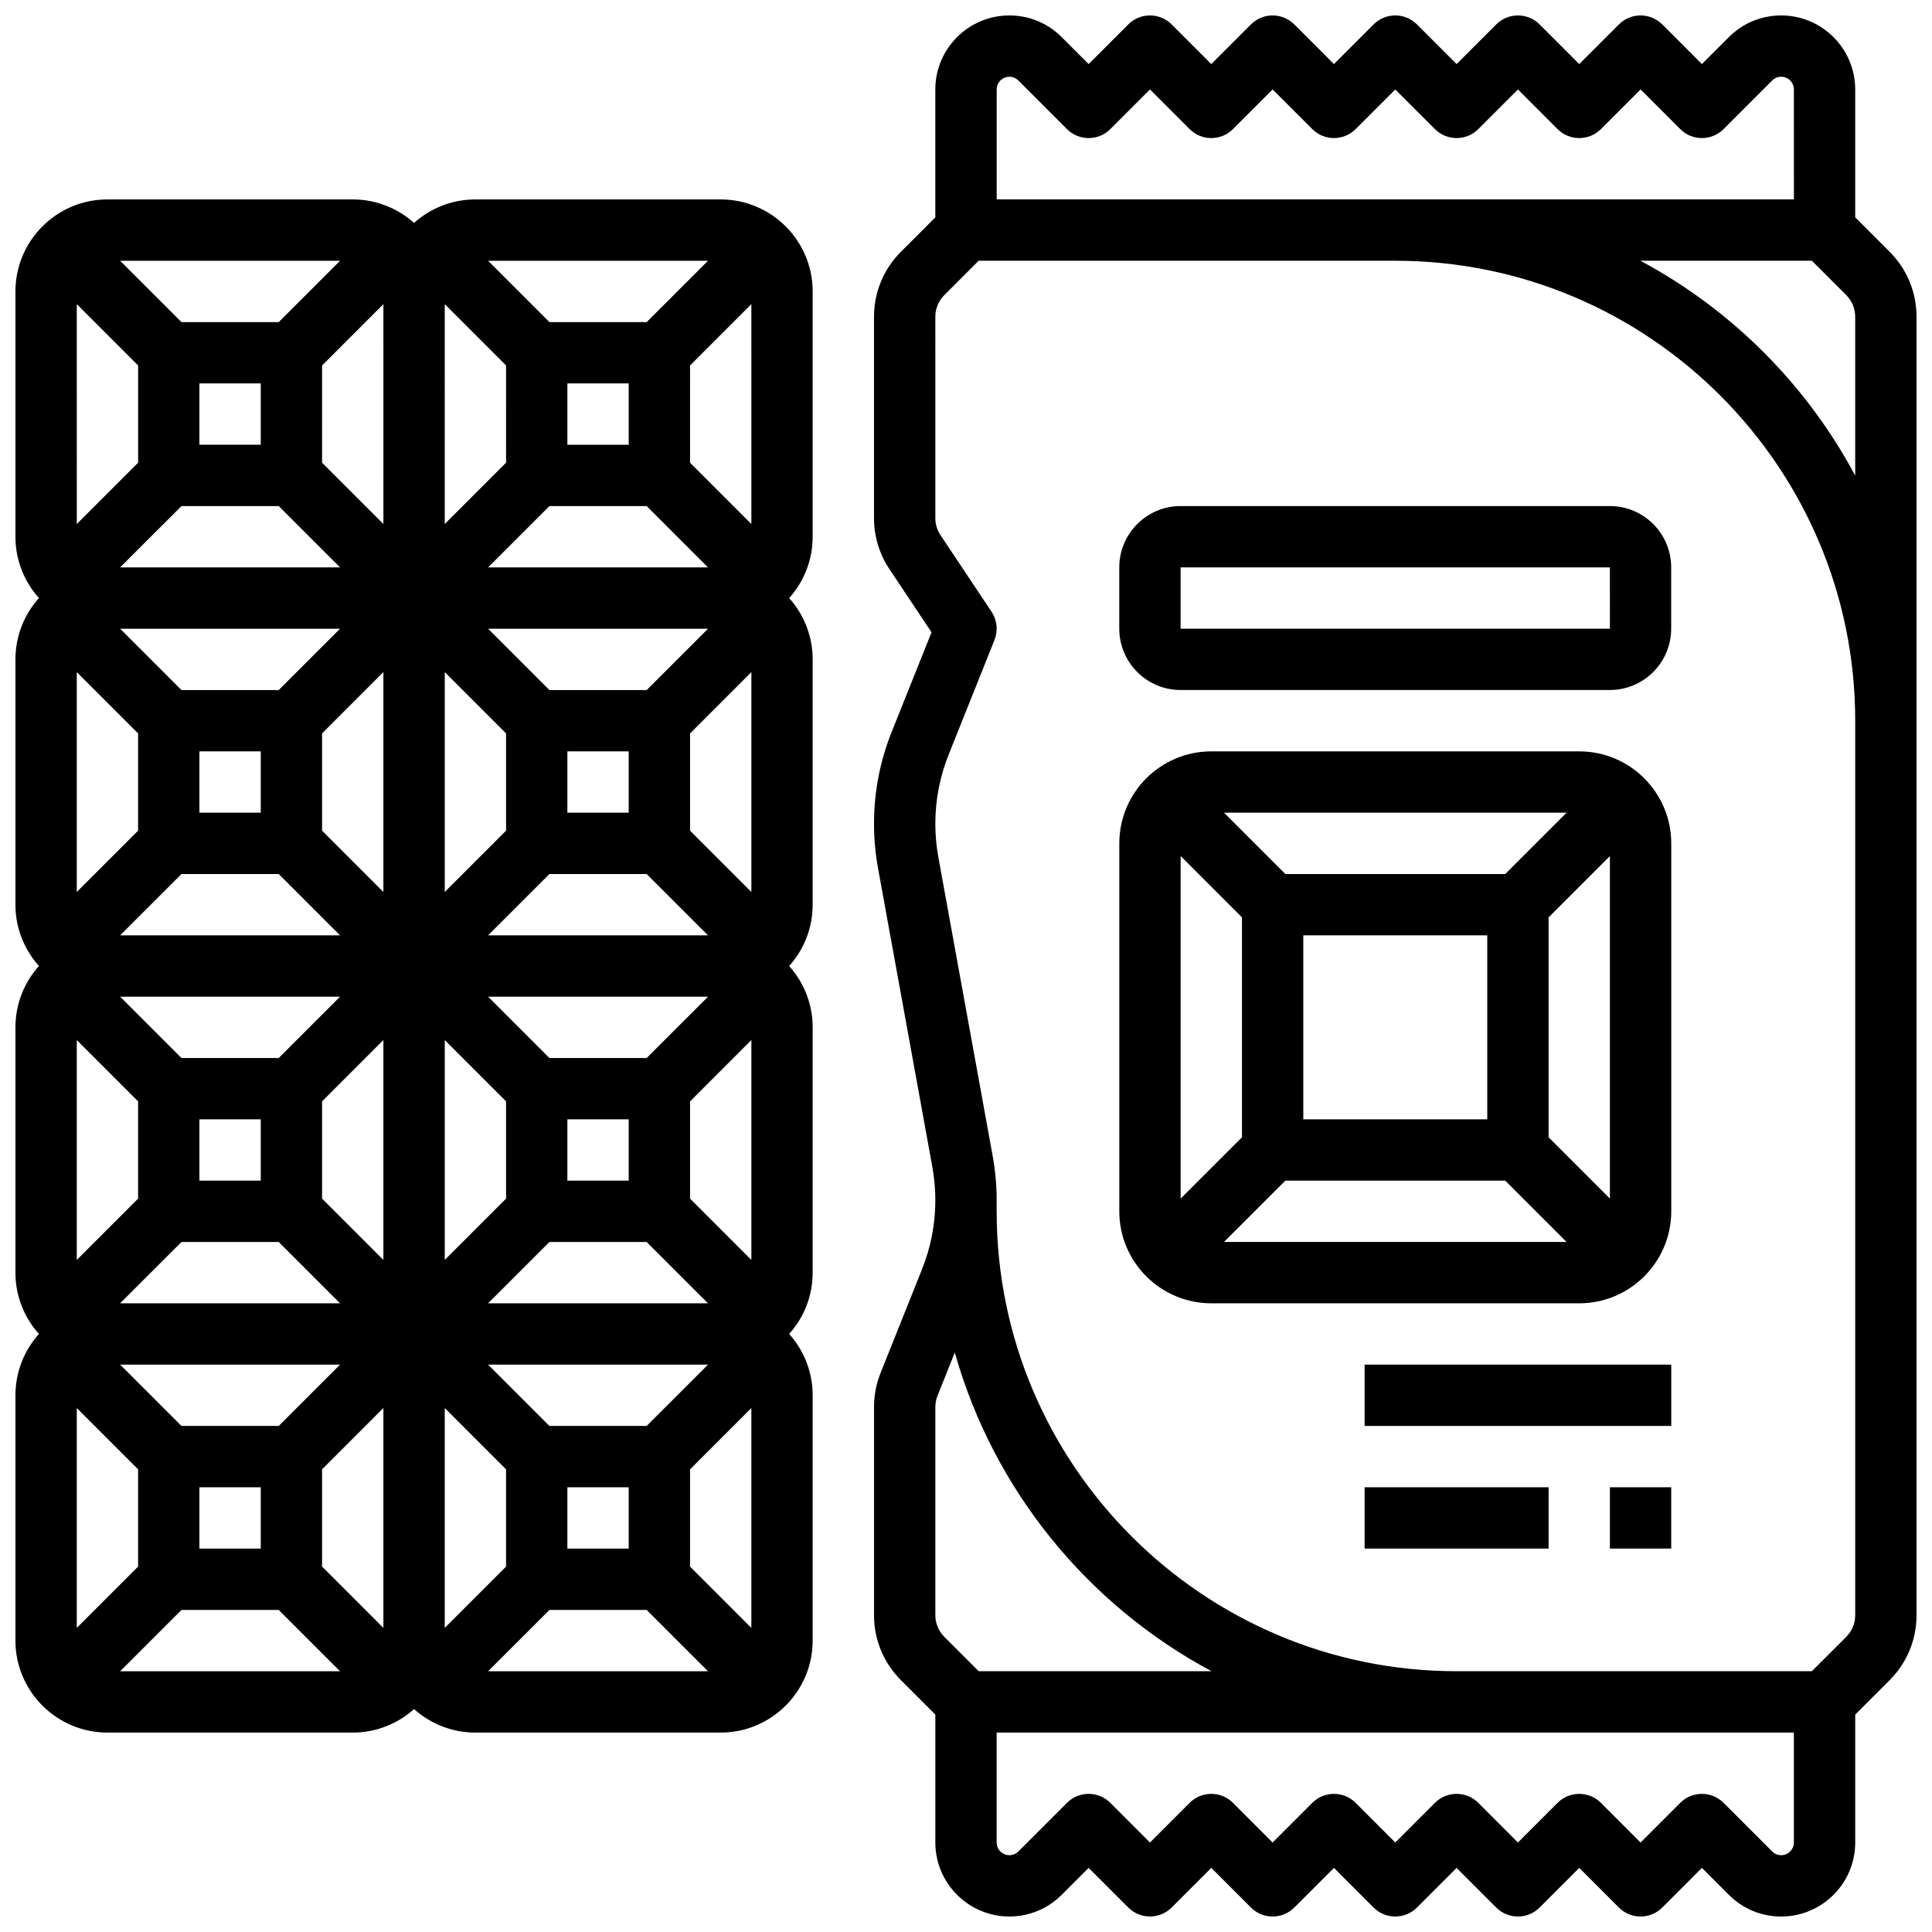
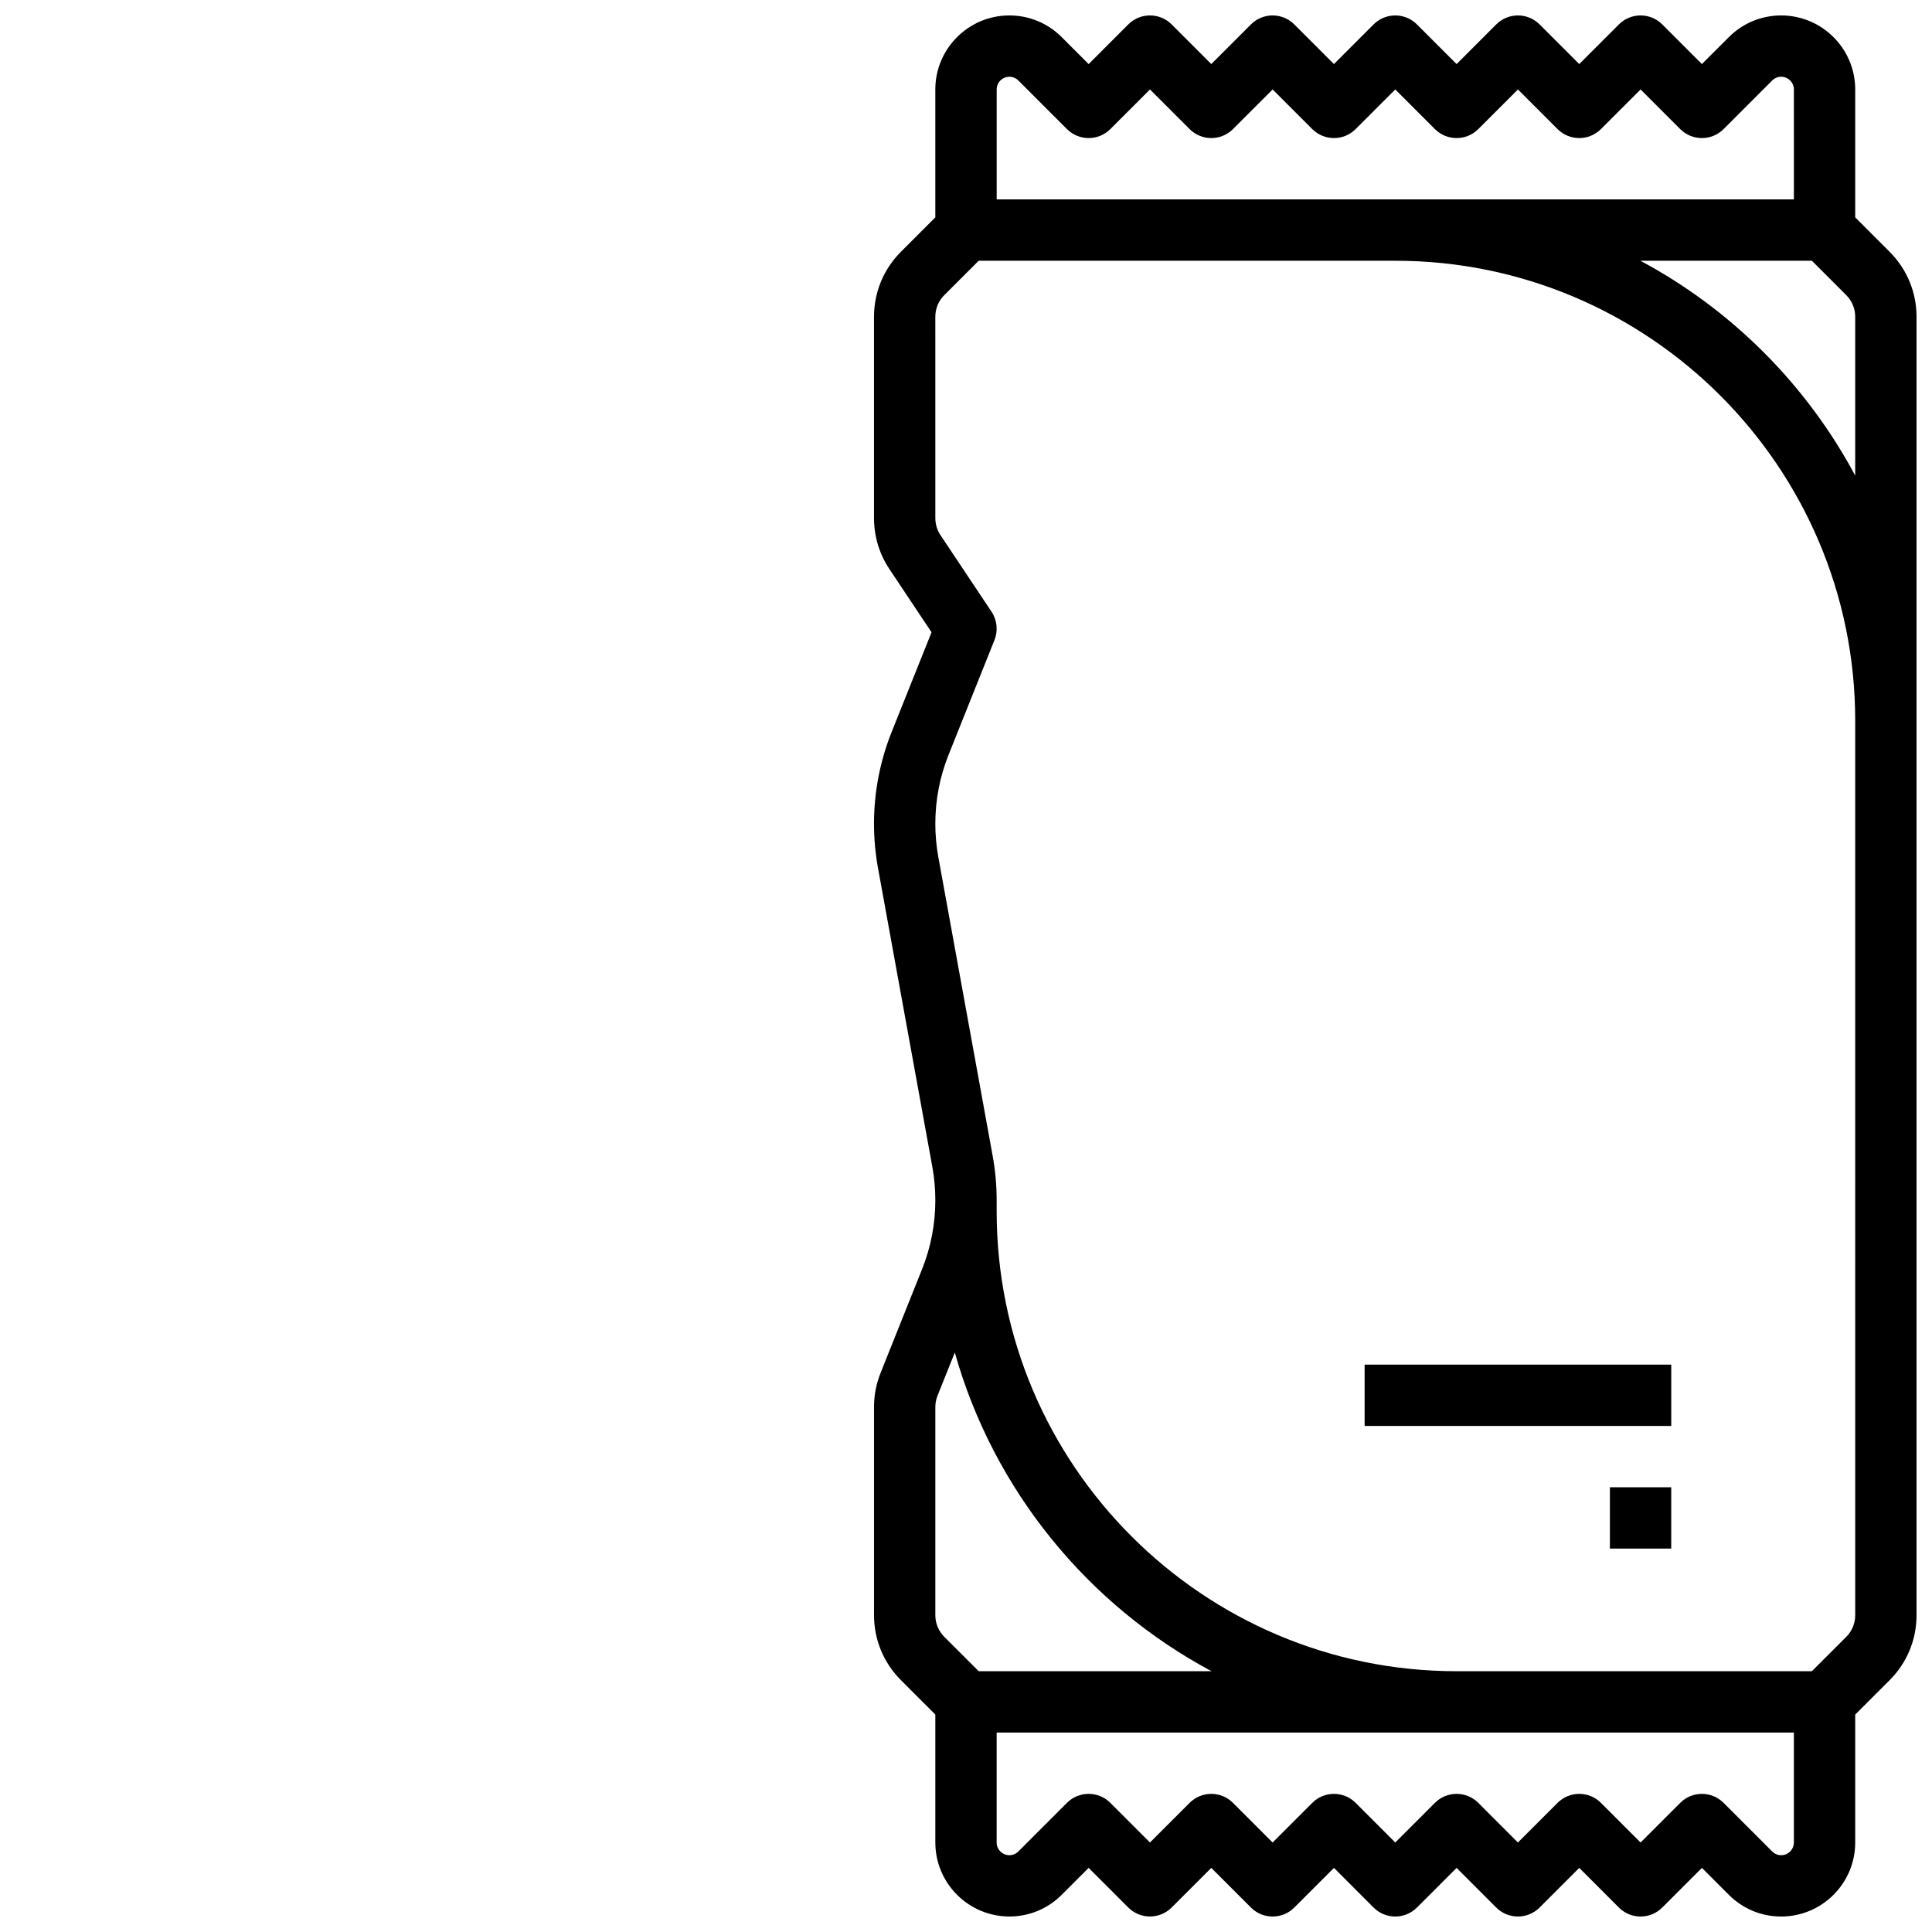
<svg xmlns="http://www.w3.org/2000/svg" width="800px" height="800px" version="1.1" viewBox="144 144 512 512">
  <defs>
    <clipPath id="b">
      <path d="m375 148.09h276.9v503.81h-276.9z" />
    </clipPath>
    <clipPath id="a">
-       <path d="m148.09 196h211.91v408h-211.91z" />
-     </clipPath>
+       </clipPath>
  </defs>
-   <path d="m562.52 343.12h-97.512c-13.441 0-24.379 10.934-24.379 24.379v97.512c0 13.441 10.934 24.379 24.379 24.379h97.512c13.441 0 24.379-10.938 24.379-24.379v-97.512c-0.004-13.445-10.938-24.379-24.379-24.379zm-19.617 32.504h-58.277l-16.25-16.25h90.781zm-4.762 16.25v48.754h-48.754v-48.754zm-65.008-4.758v58.277l-16.25 16.25v-90.781zm11.492 69.766h58.273l16.25 16.25h-90.777zm69.766-11.492v-58.277l16.25-16.25v90.781z" />
-   <path d="m570.64 278.11h-113.77c-8.961 0-16.25 7.293-16.25 16.25v16.25c0 8.961 7.293 16.25 16.25 16.25h113.76c8.961 0 16.25-7.293 16.25-16.25v-16.25c0.004-8.961-7.285-16.25-16.246-16.25zm0 32.504h-113.77v-16.25h113.76l0.012 16.25h-0.008z" />
  <path d="m505.64 505.64h81.258v16.25h-81.258z" />
-   <path d="m505.64 538.14h48.754v16.25h-48.754z" />
  <path d="m570.64 538.14h16.25v16.25h-16.25z" />
  <g clip-path="url(#b)">
    <path d="m644.76 210.72-9.109-9.109v-33.902c0-10.816-8.801-19.617-19.617-19.617-5.238 0-10.168 2.039-13.871 5.746l-7.141 7.141-10.508-10.508c-3.172-3.172-8.316-3.172-11.492 0l-10.504 10.508-10.508-10.508c-3.172-3.172-8.316-3.172-11.492 0l-10.504 10.508-10.508-10.508c-3.172-3.172-8.316-3.172-11.492 0l-10.504 10.508-10.508-10.508c-3.172-3.172-8.316-3.172-11.492 0l-10.504 10.508-10.508-10.508c-3.172-3.172-8.316-3.172-11.492 0l-10.504 10.508-7.141-7.141c-3.707-3.707-8.633-5.746-13.875-5.746-10.816 0-19.617 8.801-19.617 19.617v33.898l-9.109 9.109c-4.606 4.606-7.141 10.727-7.141 17.238v53.355c0 4.828 1.414 9.504 4.094 13.523l11.152 16.727-10.555 26.383c-3.113 7.785-4.691 15.98-4.691 24.363 0 3.922 0.355 7.871 1.059 11.734l14.398 79.184c0.527 2.906 0.797 5.879 0.797 8.828 0 6.309-1.188 12.473-3.531 18.328l-10.977 27.445c-1.156 2.894-1.742 5.938-1.742 9.055v55.148c0 6.512 2.535 12.633 7.141 17.238l9.109 9.109v33.898c0 10.816 8.801 19.617 19.617 19.617 5.238 0 10.164-2.039 13.871-5.746l7.141-7.141 10.504 10.508c3.172 3.172 8.316 3.172 11.492 0l10.508-10.5 10.504 10.508c3.172 3.172 8.316 3.172 11.492 0l10.508-10.508 10.504 10.508c3.172 3.172 8.316 3.172 11.492 0l10.508-10.508 10.504 10.508c3.172 3.172 8.316 3.172 11.492 0l10.508-10.508 10.504 10.508c1.586 1.586 3.664 2.379 5.746 2.379s4.16-0.793 5.746-2.379l10.508-10.508 7.141 7.141c3.707 3.703 8.633 5.746 13.871 5.746 10.816 0 19.617-8.801 19.617-19.617v-33.898l9.109-9.109c4.606-4.606 7.141-10.727 7.141-17.238v-344.08c0-6.508-2.535-12.633-7.141-17.234zm-233.27-46.379c0.898 0 1.742 0.352 2.379 0.984l12.887 12.887c3.172 3.172 8.316 3.172 11.492 0l10.508-10.504 10.504 10.504c3.172 3.172 8.316 3.172 11.492 0l10.508-10.504 10.504 10.504c3.172 3.172 8.316 3.172 11.492 0l10.508-10.504 10.504 10.504c3.172 3.172 8.316 3.172 11.492 0l10.508-10.504 10.504 10.504c3.172 3.172 8.316 3.172 11.492 0l10.508-10.504 10.504 10.504c3.172 3.172 8.316 3.172 11.492 0l12.887-12.887c0.637-0.637 1.48-0.984 2.379-0.984 1.855 0 3.363 1.508 3.363 3.363l0.004 29.141h-211.27v-29.137c0-1.855 1.508-3.367 3.363-3.367zm-17.234 413.44c-1.535-1.535-2.379-3.574-2.379-5.746v-55.148c0-1.039 0.195-2.055 0.582-3.019l4.574-11.438c10.285 36.496 35.227 66.906 68.035 84.461h-61.699zm221.78 57.867c-0.898 0-1.742-0.352-2.379-0.984l-12.887-12.887c-1.59-1.59-3.668-2.383-5.746-2.383-2.078 0-4.16 0.793-5.746 2.379l-10.508 10.508-10.504-10.508c-3.172-3.172-8.316-3.172-11.492 0l-10.508 10.508-10.504-10.508c-3.172-3.172-8.316-3.172-11.492 0l-10.508 10.508-10.504-10.508c-3.172-3.172-8.316-3.172-11.492 0l-10.508 10.508-10.504-10.508c-3.172-3.172-8.316-3.172-11.492 0l-10.508 10.508-10.504-10.508c-3.172-3.172-8.316-3.172-11.492 0l-12.887 12.887c-0.637 0.637-1.48 0.984-2.383 0.984-1.855 0-3.363-1.508-3.363-3.363v-29.137h211.27v29.141c0 1.852-1.508 3.363-3.363 3.363zm19.617-63.613c0 2.172-0.844 4.211-2.379 5.746l-9.113 9.109h-94.145c-67.211 0-121.89-54.68-121.89-121.89v-2.941c0-3.922-0.355-7.871-1.059-11.738l-14.398-79.184c-0.527-2.906-0.797-5.879-0.797-8.828 0-6.309 1.188-12.473 3.531-18.328l12.141-30.352c0.996-2.484 0.699-5.301-0.781-7.527l-13.523-20.285c-0.895-1.34-1.363-2.898-1.363-4.508l-0.004-53.355c0-2.172 0.844-4.211 2.379-5.746l9.109-9.109h110.4c67.211 0 121.89 54.68 121.89 121.89zm-56.941-358.94h45.449l9.109 9.109c1.535 1.535 2.379 3.578 2.379 5.746v42.082c-12.914-24.141-32.793-44.02-56.938-56.938z" />
  </g>
  <g clip-path="url(#a)">
-     <path d="m334.99 196.85h-65.008c-6.238 0-11.938 2.359-16.25 6.227-4.32-3.867-10.016-6.227-16.254-6.227h-65.008c-13.445 0-24.379 10.938-24.379 24.379v65.008c0 6.238 2.359 11.938 6.227 16.25-3.867 4.32-6.227 10.016-6.227 16.254v65.008c0 6.238 2.359 11.938 6.227 16.25-3.867 4.32-6.227 10.016-6.227 16.254v65.008c0 6.238 2.359 11.938 6.227 16.25-3.867 4.316-6.227 10.016-6.227 16.254v65.008c0 13.441 10.934 24.379 24.379 24.379h65.008c6.238 0 11.938-2.359 16.25-6.227 4.316 3.867 10.012 6.227 16.25 6.227h65.008c13.441 0 24.379-10.938 24.379-24.379v-65.008c0-6.238-2.359-11.938-6.227-16.25 3.867-4.316 6.227-10.012 6.227-16.25v-65.008c0-6.238-2.359-11.934-6.227-16.25 3.867-4.316 6.227-10.012 6.227-16.25v-65.008c0-6.238-2.359-11.938-6.227-16.25 3.867-4.316 6.227-10.012 6.227-16.25v-65.02c0-13.441-10.934-24.379-24.375-24.379zm-19.621 325.04h-25.77l-16.25-16.25h58.273zm-4.758 16.254v16.25h-16.25v-16.25zm-118.52-16.254-16.25-16.25h58.273l-16.25 16.25zm21.012 16.254v16.25h-16.254v-16.25zm-21.012-260.03h25.773l16.25 16.25h-58.277zm4.758-16.254v-16.25h16.25v16.25zm81.262 4.762-16.25 16.25-0.004-58.273 16.25 16.25zm0 97.512-16.25 16.25v-58.277l16.25 16.25zm0 97.512-16.25 16.25v-58.273l16.25 16.25zm-48.758-25.773 16.25-16.25v58.273l-16.25-16.25zm0-97.512 16.25-16.25v58.277l-16.25-16.25zm16.254-55.484-16.25-16.25-0.004-25.777 16.25-16.25zm-11.492 27.742-16.25 16.25h-25.773l-16.25-16.25zm-21.012 32.504v16.25h-16.254v-16.25zm-21.012 32.504h25.773l16.25 16.25h-58.277zm42.023 32.504-16.25 16.25h-25.773l-16.25-16.25zm-21.012 32.504v16.25h-16.254v-16.25zm-21.012 32.504h25.77l16.25 16.25h-58.273zm37.262 60.246 16.25-16.25v58.273l-16.25-16.25zm32.504-16.25 16.25 16.25v25.77l-16.25 16.25zm11.492-27.746 16.25-16.25h25.77l16.25 16.25zm21.012-32.504v-16.25h16.25v16.25zm21.012-32.504h-25.77l-16.25-16.25h58.277zm-42.023-32.504 16.25-16.25h25.773l16.25 16.25zm21.012-32.504v-16.25h16.25v16.25zm21.016-32.504h-25.773l-16.25-16.25h58.277zm-42.027-32.504 16.25-16.25h25.773l16.25 16.25zm21.012-32.504v-16.25h16.25v16.25zm21.016-32.504h-25.773l-16.25-16.25h58.277zm-97.512 0h-25.773l-16.25-16.25h58.277zm-37.266 11.492v25.773l-16.25 16.25-0.004-58.273zm-16.254 81.262 16.25 16.25v25.773l-16.25 16.25zm0 97.512 16.25 16.25v25.77l-16.25 16.25zm0 97.512 16.25 16.25v25.77l-16.25 16.25zm27.746 53.516h25.77l16.25 16.25h-58.273zm97.512 0h25.77l16.25 16.25h-58.273zm37.262-11.492v-25.77l16.25-16.25v58.273zm16.254-81.262-16.25-16.25v-25.77l16.25-16.25zm0-97.508-16.25-16.25v-25.773l16.25-16.25zm0-97.512-16.25-16.25-0.004-25.777 16.25-16.25z" />
-   </g>
+     </g>
</svg>